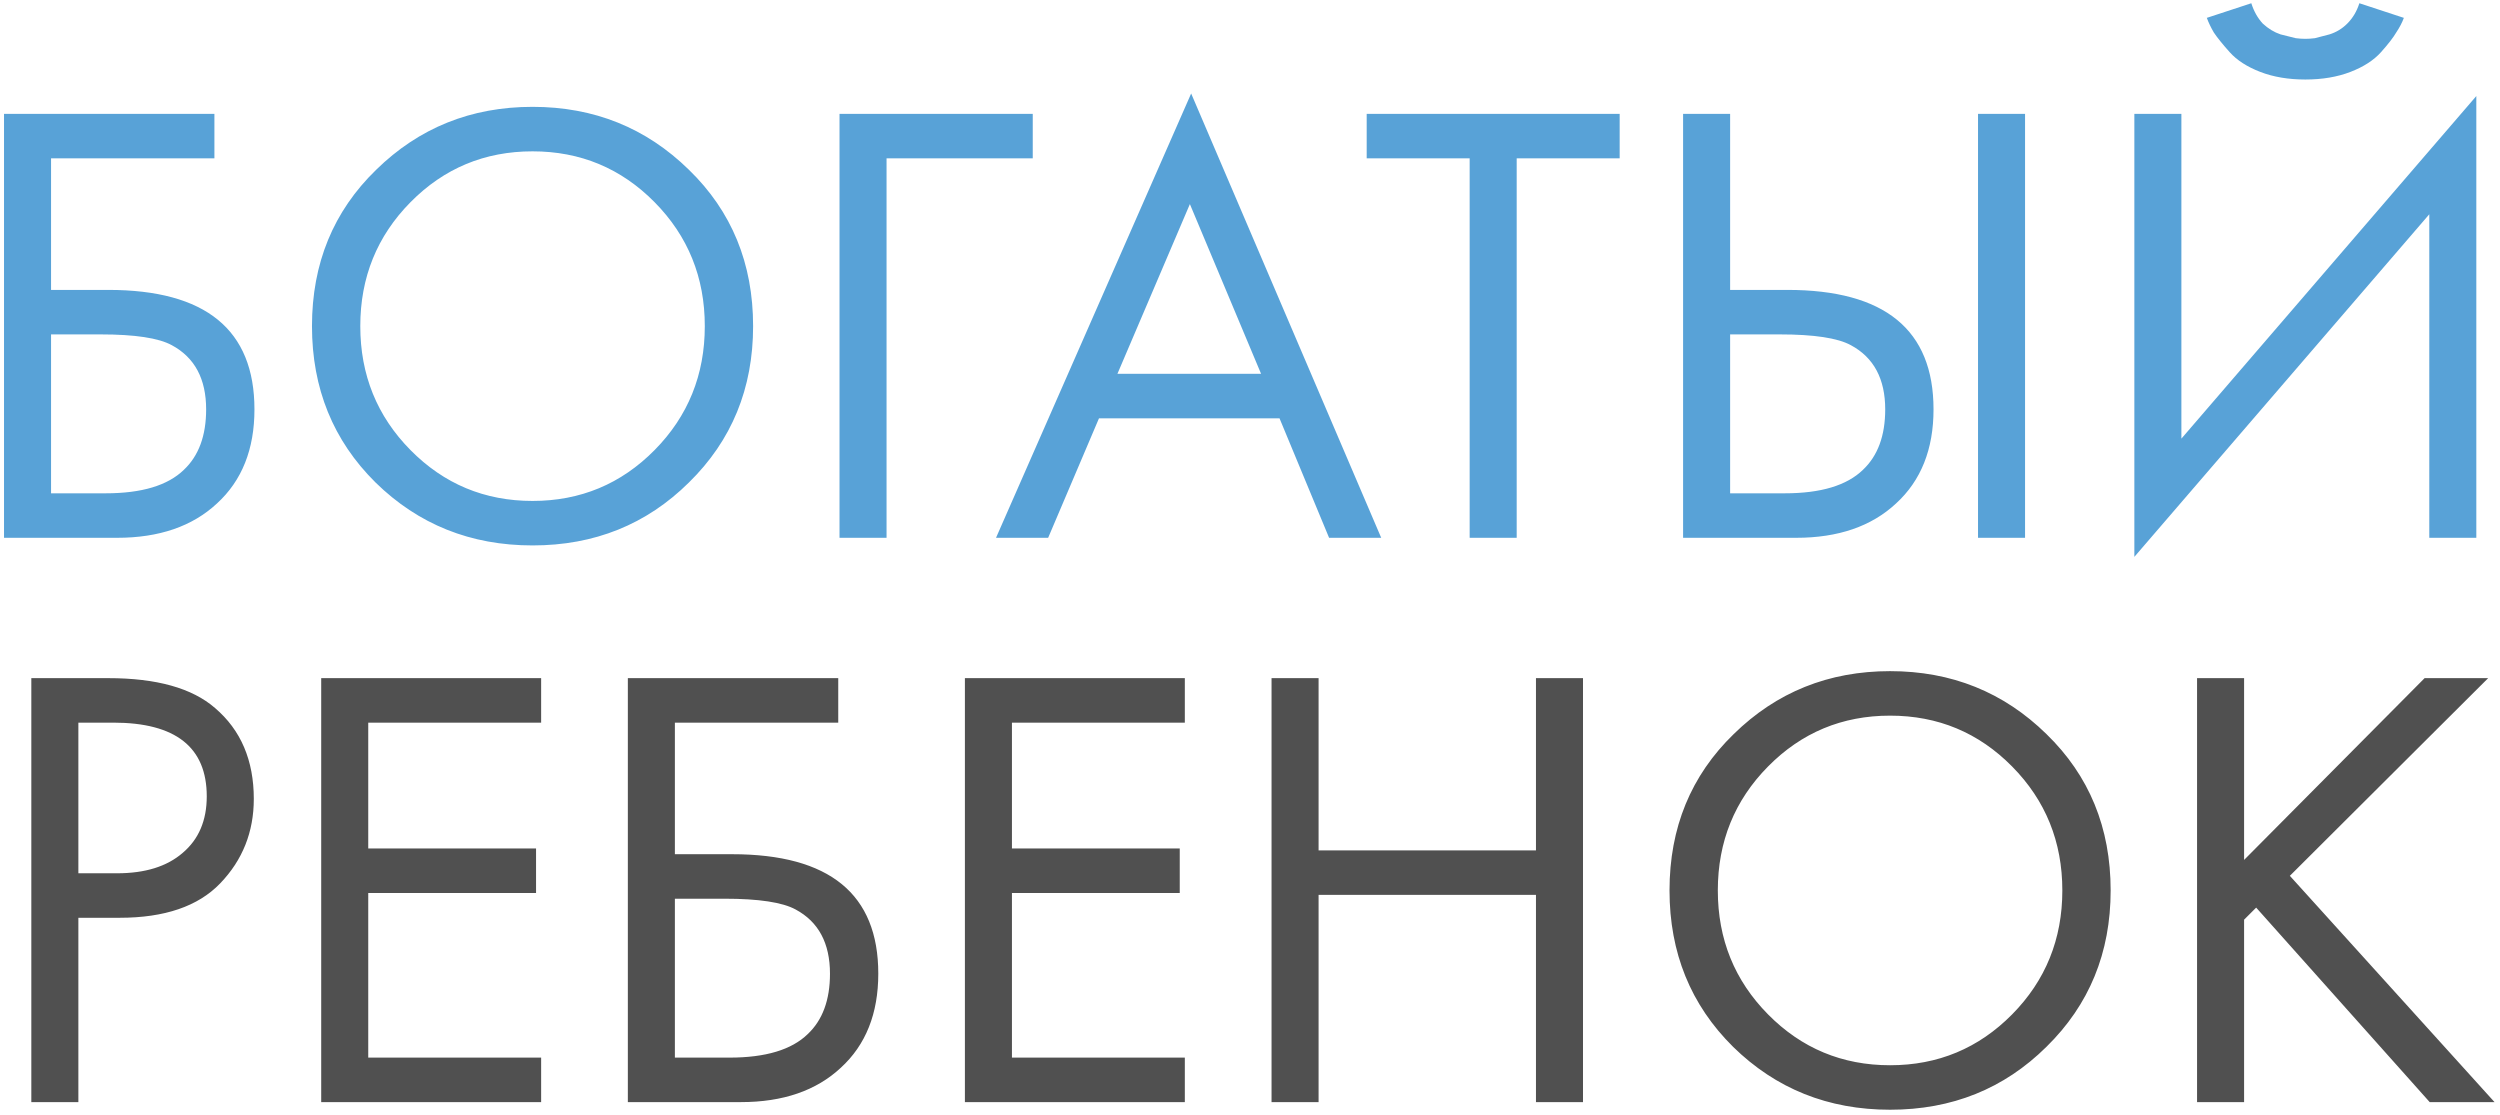
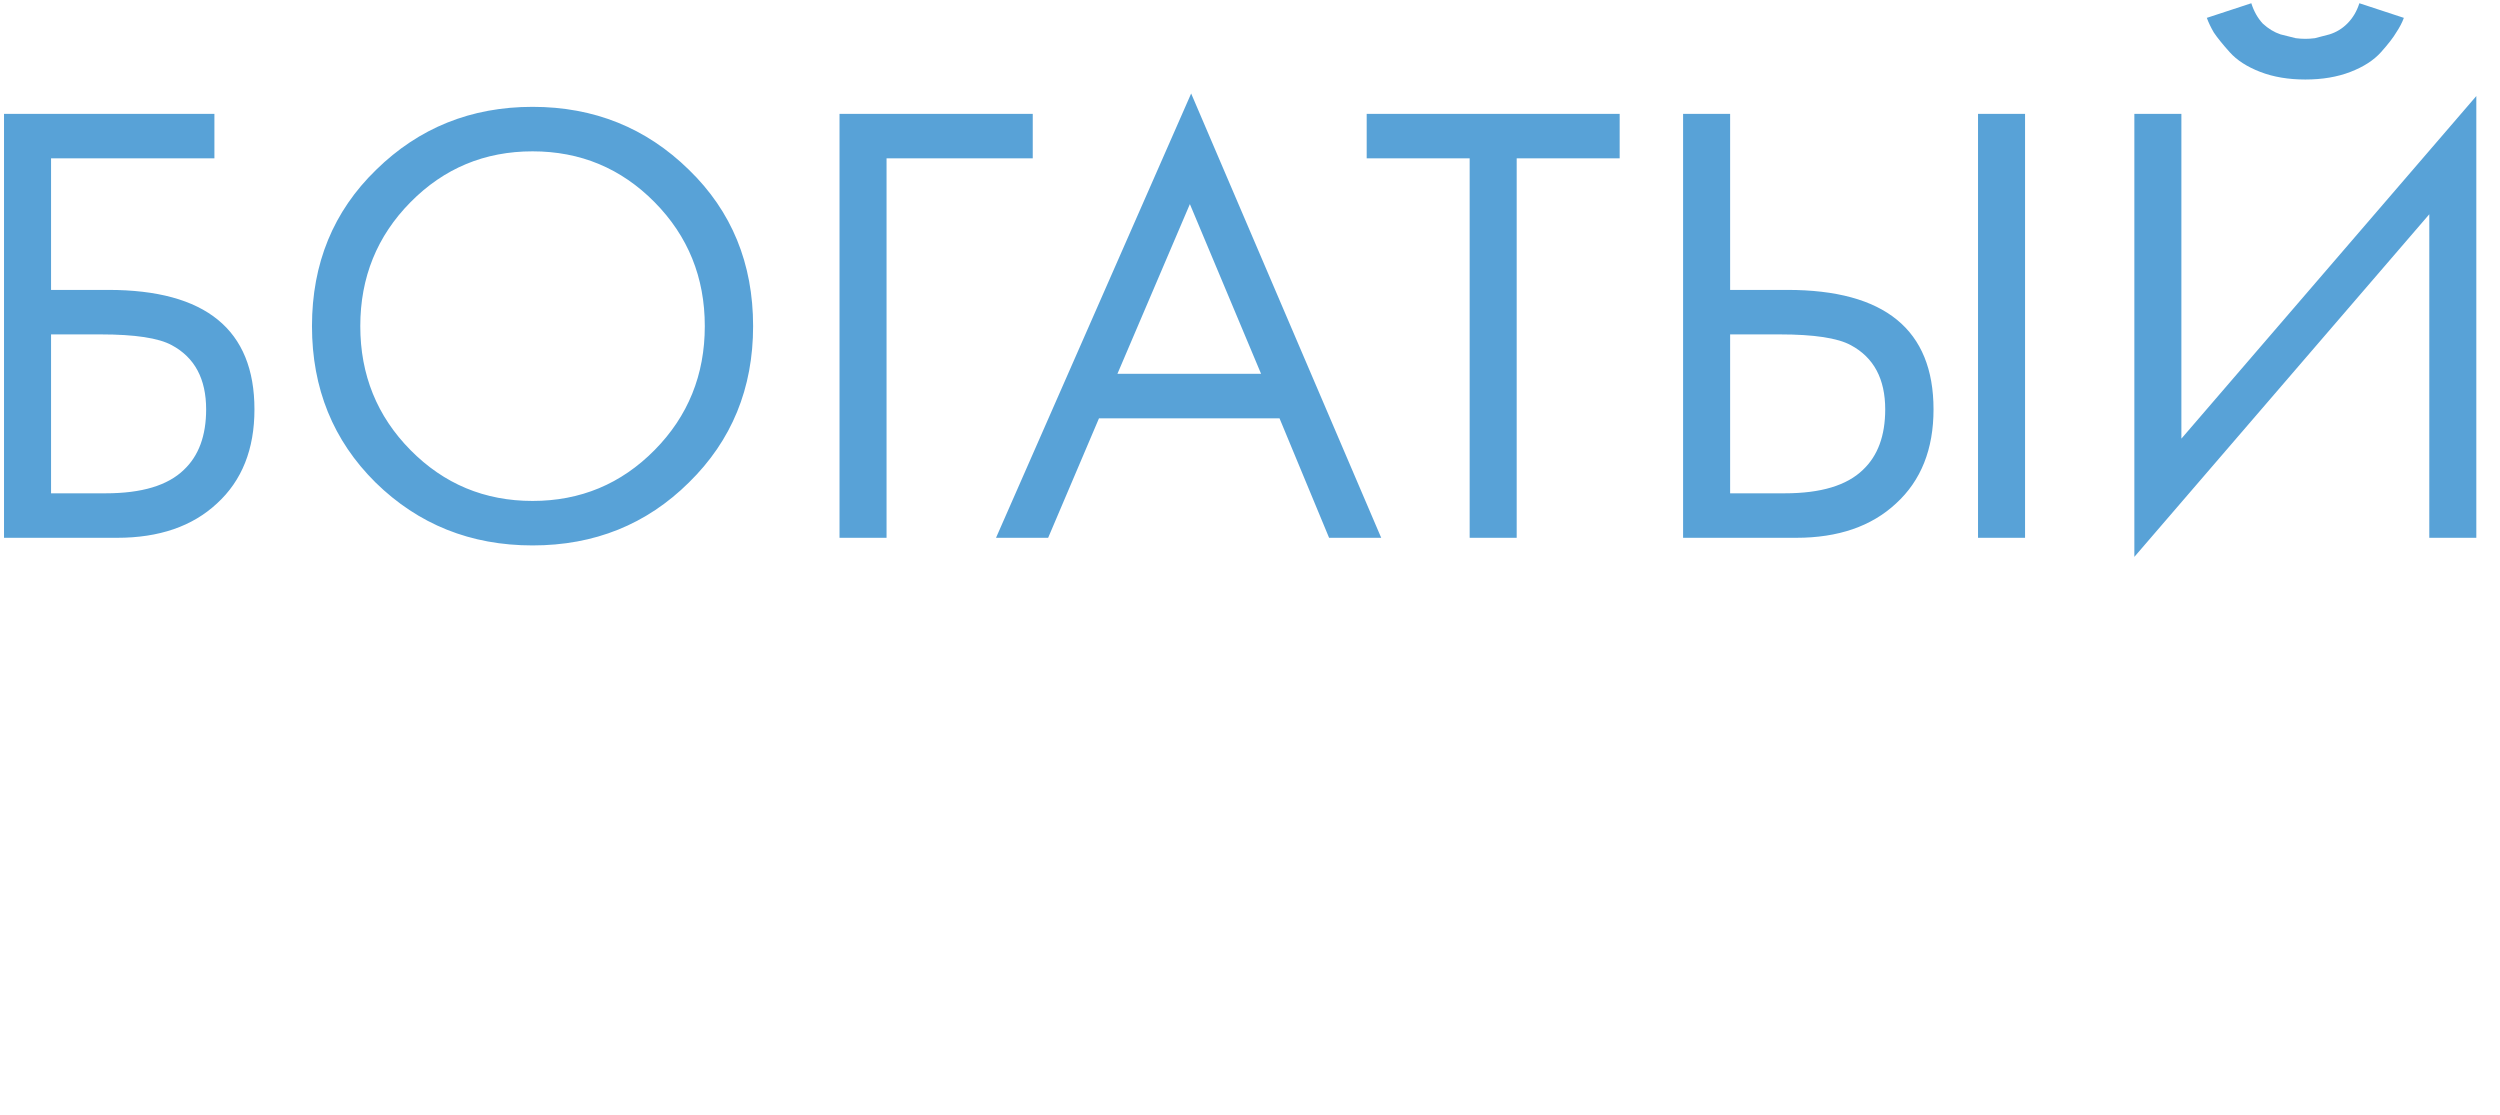
<svg xmlns="http://www.w3.org/2000/svg" width="381" height="170" viewBox="0 0 381 170" fill="none">
  <path d="M0.612 81.961V17.349H32.676V24.13H7.78V44.182H16.498C31.352 44.182 38.778 50.252 38.778 62.393C38.778 68.464 36.873 73.243 33.063 76.73C29.317 80.217 24.248 81.961 17.855 81.961H0.612ZM7.78 50.963V75.18H16.111C21.6 75.18 25.572 73.985 28.026 71.596C30.286 69.465 31.416 66.397 31.416 62.393C31.416 57.744 29.673 54.482 26.185 52.609C24.183 51.512 20.567 50.963 15.336 50.963H7.78ZM104.99 73.533C98.532 79.927 90.588 83.123 81.16 83.123C71.731 83.123 63.755 79.927 57.233 73.533C50.775 67.14 47.546 59.197 47.546 49.703C47.546 40.146 50.807 32.202 57.33 25.873C63.852 19.48 71.796 16.283 81.16 16.283C90.524 16.283 98.467 19.48 104.99 25.873C111.512 32.202 114.773 40.146 114.773 49.703C114.773 59.197 111.512 67.14 104.99 73.533ZM99.759 30.814C94.657 25.647 88.457 23.064 81.16 23.064C73.862 23.064 67.662 25.647 62.561 30.814C57.459 35.98 54.908 42.277 54.908 49.703C54.908 57.13 57.459 63.427 62.561 68.593C67.662 73.759 73.862 76.343 81.16 76.343C88.457 76.343 94.657 73.759 99.759 68.593C104.86 63.427 107.411 57.13 107.411 49.703C107.411 42.277 104.86 35.98 99.759 30.814ZM127.942 81.961V17.349H157.391V24.13H135.111V81.961H127.942ZM202.553 81.961L194.997 63.749H167.486L159.737 81.961H151.793L181.532 14.249L210.496 81.961H202.553ZM170.295 56.969H192.188L181.339 31.104L170.295 56.969ZM246.837 24.13H231.144V81.961H223.976V24.13H208.283V17.349H246.837V24.13ZM256.503 81.961V17.349H263.671V44.182H272.389C287.242 44.182 294.669 50.252 294.669 62.393C294.669 68.464 292.764 73.243 288.954 76.73C285.208 80.217 280.139 81.961 273.745 81.961H256.503ZM263.671 50.963V75.18H272.002C277.491 75.18 281.463 73.985 283.917 71.596C286.177 69.465 287.307 66.397 287.307 62.393C287.307 57.744 285.563 54.482 282.076 52.609C280.074 51.512 276.458 50.963 271.227 50.963H263.671ZM301.45 17.349H308.618V81.961H301.45V17.349ZM370.224 81.961V32.654L325.276 84.867V17.349H332.444V66.849L377.392 14.637V81.961H370.224ZM336.319 2.722L343.1 0.494C343.488 1.721 344.069 2.754 344.844 3.593C345.683 4.368 346.587 4.917 347.556 5.24C348.589 5.499 349.364 5.692 349.881 5.821C350.398 5.886 350.882 5.918 351.334 5.918C351.786 5.918 352.27 5.886 352.787 5.821C353.304 5.692 354.046 5.499 355.015 5.24C356.048 4.917 356.952 4.368 357.727 3.593C358.567 2.754 359.18 1.721 359.568 0.494L366.349 2.722C366.09 3.432 365.703 4.175 365.186 4.95C364.734 5.725 363.959 6.726 362.862 7.953C361.764 9.18 360.214 10.181 358.212 10.956C356.21 11.73 353.917 12.118 351.334 12.118C348.751 12.118 346.458 11.73 344.456 10.956C342.454 10.181 340.904 9.18 339.807 7.953C338.709 6.726 337.901 5.725 337.385 4.95C336.933 4.175 336.578 3.432 336.319 2.722Z" fill="#58A2D7" />
-   <path d="M4.774 103.349H16.495C23.858 103.349 29.282 104.867 32.77 107.902C36.709 111.26 38.679 115.877 38.679 121.754C38.679 126.791 36.967 131.086 33.544 134.638C30.186 138.125 25.084 139.869 18.239 139.869H11.943V167.961H4.774V103.349ZM11.943 110.13V133.088H17.852C22.114 133.088 25.44 132.055 27.829 129.988C30.283 127.922 31.51 125.048 31.51 121.367C31.51 113.875 26.764 110.13 17.27 110.13H11.943ZM82.469 103.349V110.13H56.12V129.31H81.694V136.091H56.12V161.18H82.469V167.961H48.952V103.349H82.469ZM95.684 167.961V103.349H127.748V110.13H102.852V130.182H111.571C126.424 130.182 133.851 136.252 133.851 148.393C133.851 154.464 131.945 159.243 128.135 162.73C124.39 166.217 119.32 167.961 112.927 167.961H95.684ZM102.852 136.963V161.18H111.183C116.672 161.18 120.644 159.985 123.098 157.596C125.358 155.465 126.489 152.397 126.489 148.393C126.489 143.744 124.745 140.482 121.258 138.609C119.256 137.512 115.639 136.963 110.408 136.963H102.852ZM180.568 103.349V110.13H154.22V129.31H179.793V136.091H154.22V161.18H180.568V167.961H147.051V103.349H180.568ZM200.952 103.349V129.601H234.081V103.349H241.249V167.961H234.081V136.381H200.952V167.961H193.783V103.349H200.952ZM311.878 159.533C305.42 165.927 297.477 169.123 288.048 169.123C278.619 169.123 270.644 165.927 264.121 159.533C257.663 153.14 254.434 145.197 254.434 135.703C254.434 126.146 257.696 118.202 264.218 111.873C270.741 105.48 278.684 102.283 288.048 102.283C297.412 102.283 305.355 105.48 311.878 111.873C318.4 118.202 321.662 126.146 321.662 135.703C321.662 145.197 318.4 153.14 311.878 159.533ZM306.647 116.814C301.545 111.647 295.345 109.064 288.048 109.064C280.75 109.064 274.551 111.647 269.449 116.814C264.347 121.98 261.796 128.277 261.796 135.703C261.796 143.13 264.347 149.427 269.449 154.593C274.551 159.759 280.75 162.343 288.048 162.343C295.345 162.343 301.545 159.759 306.647 154.593C311.749 149.427 314.3 143.13 314.3 135.703C314.3 128.277 311.749 121.98 306.647 116.814ZM341.999 103.349V131.054L369.51 103.349H379.197L348.974 133.475L380.166 167.961H370.285L343.84 138.319L341.999 140.159V167.961H334.831V103.349H341.999Z" fill="#505050" />
</svg>